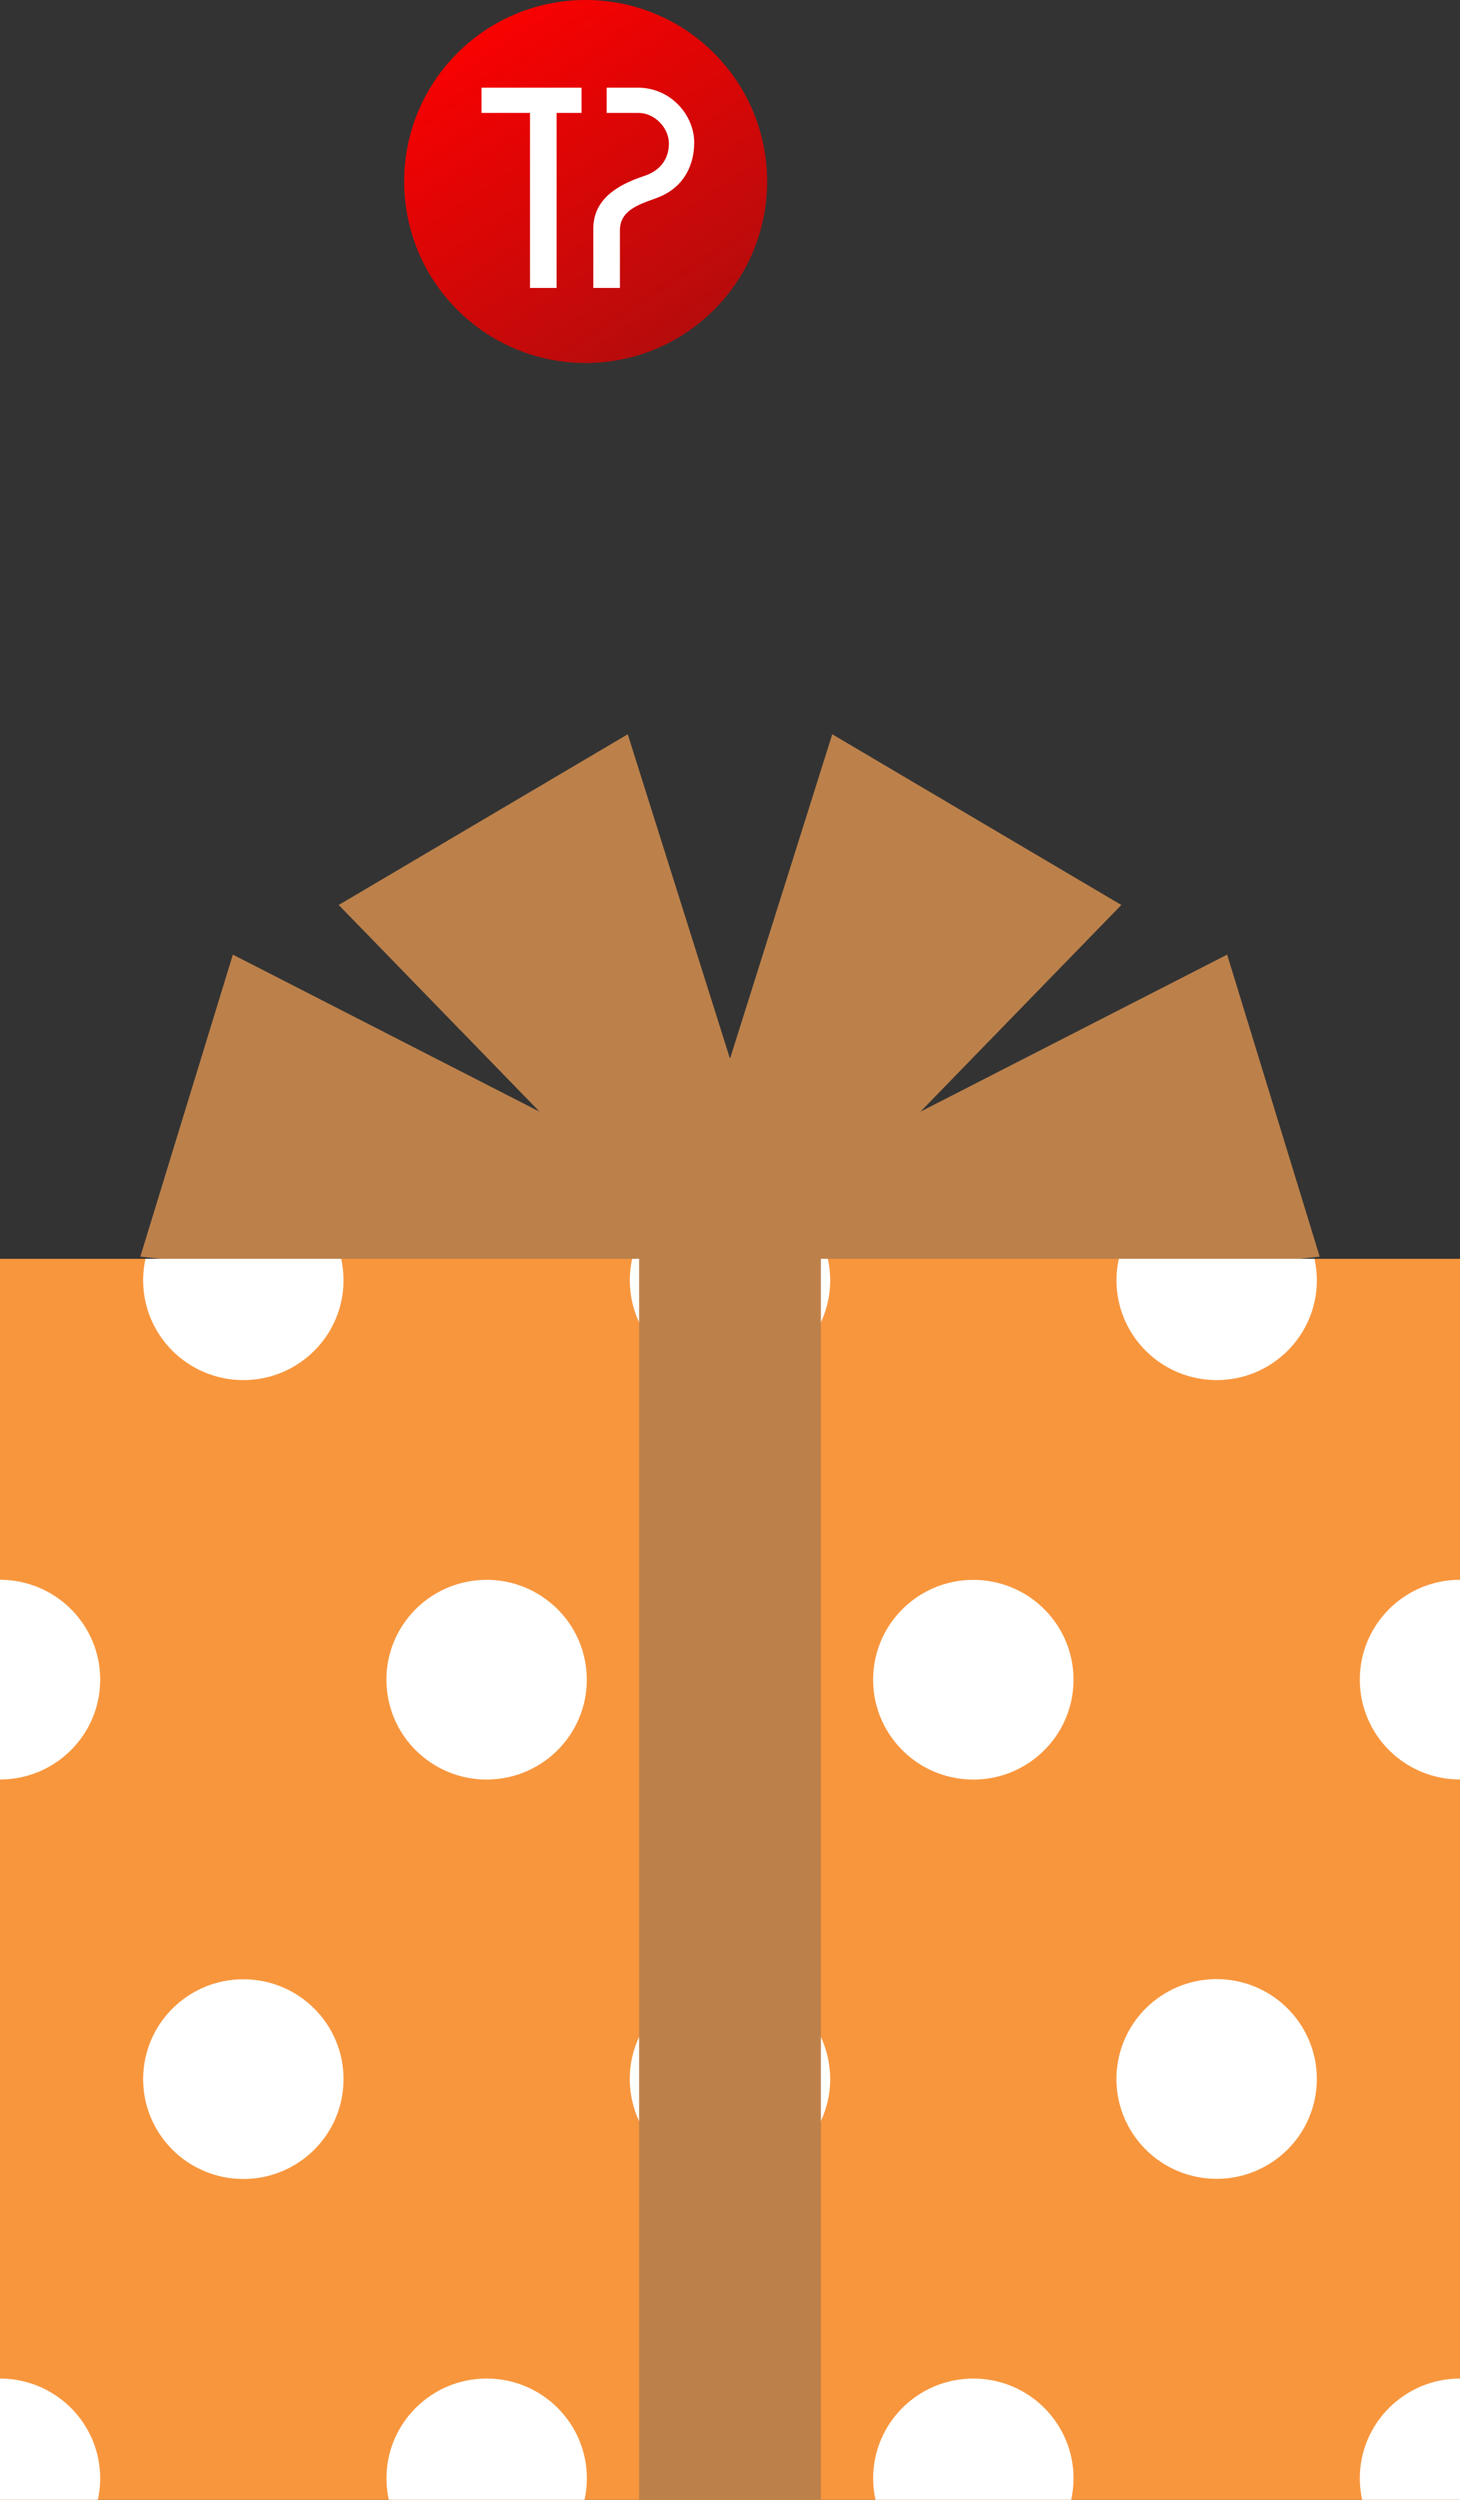
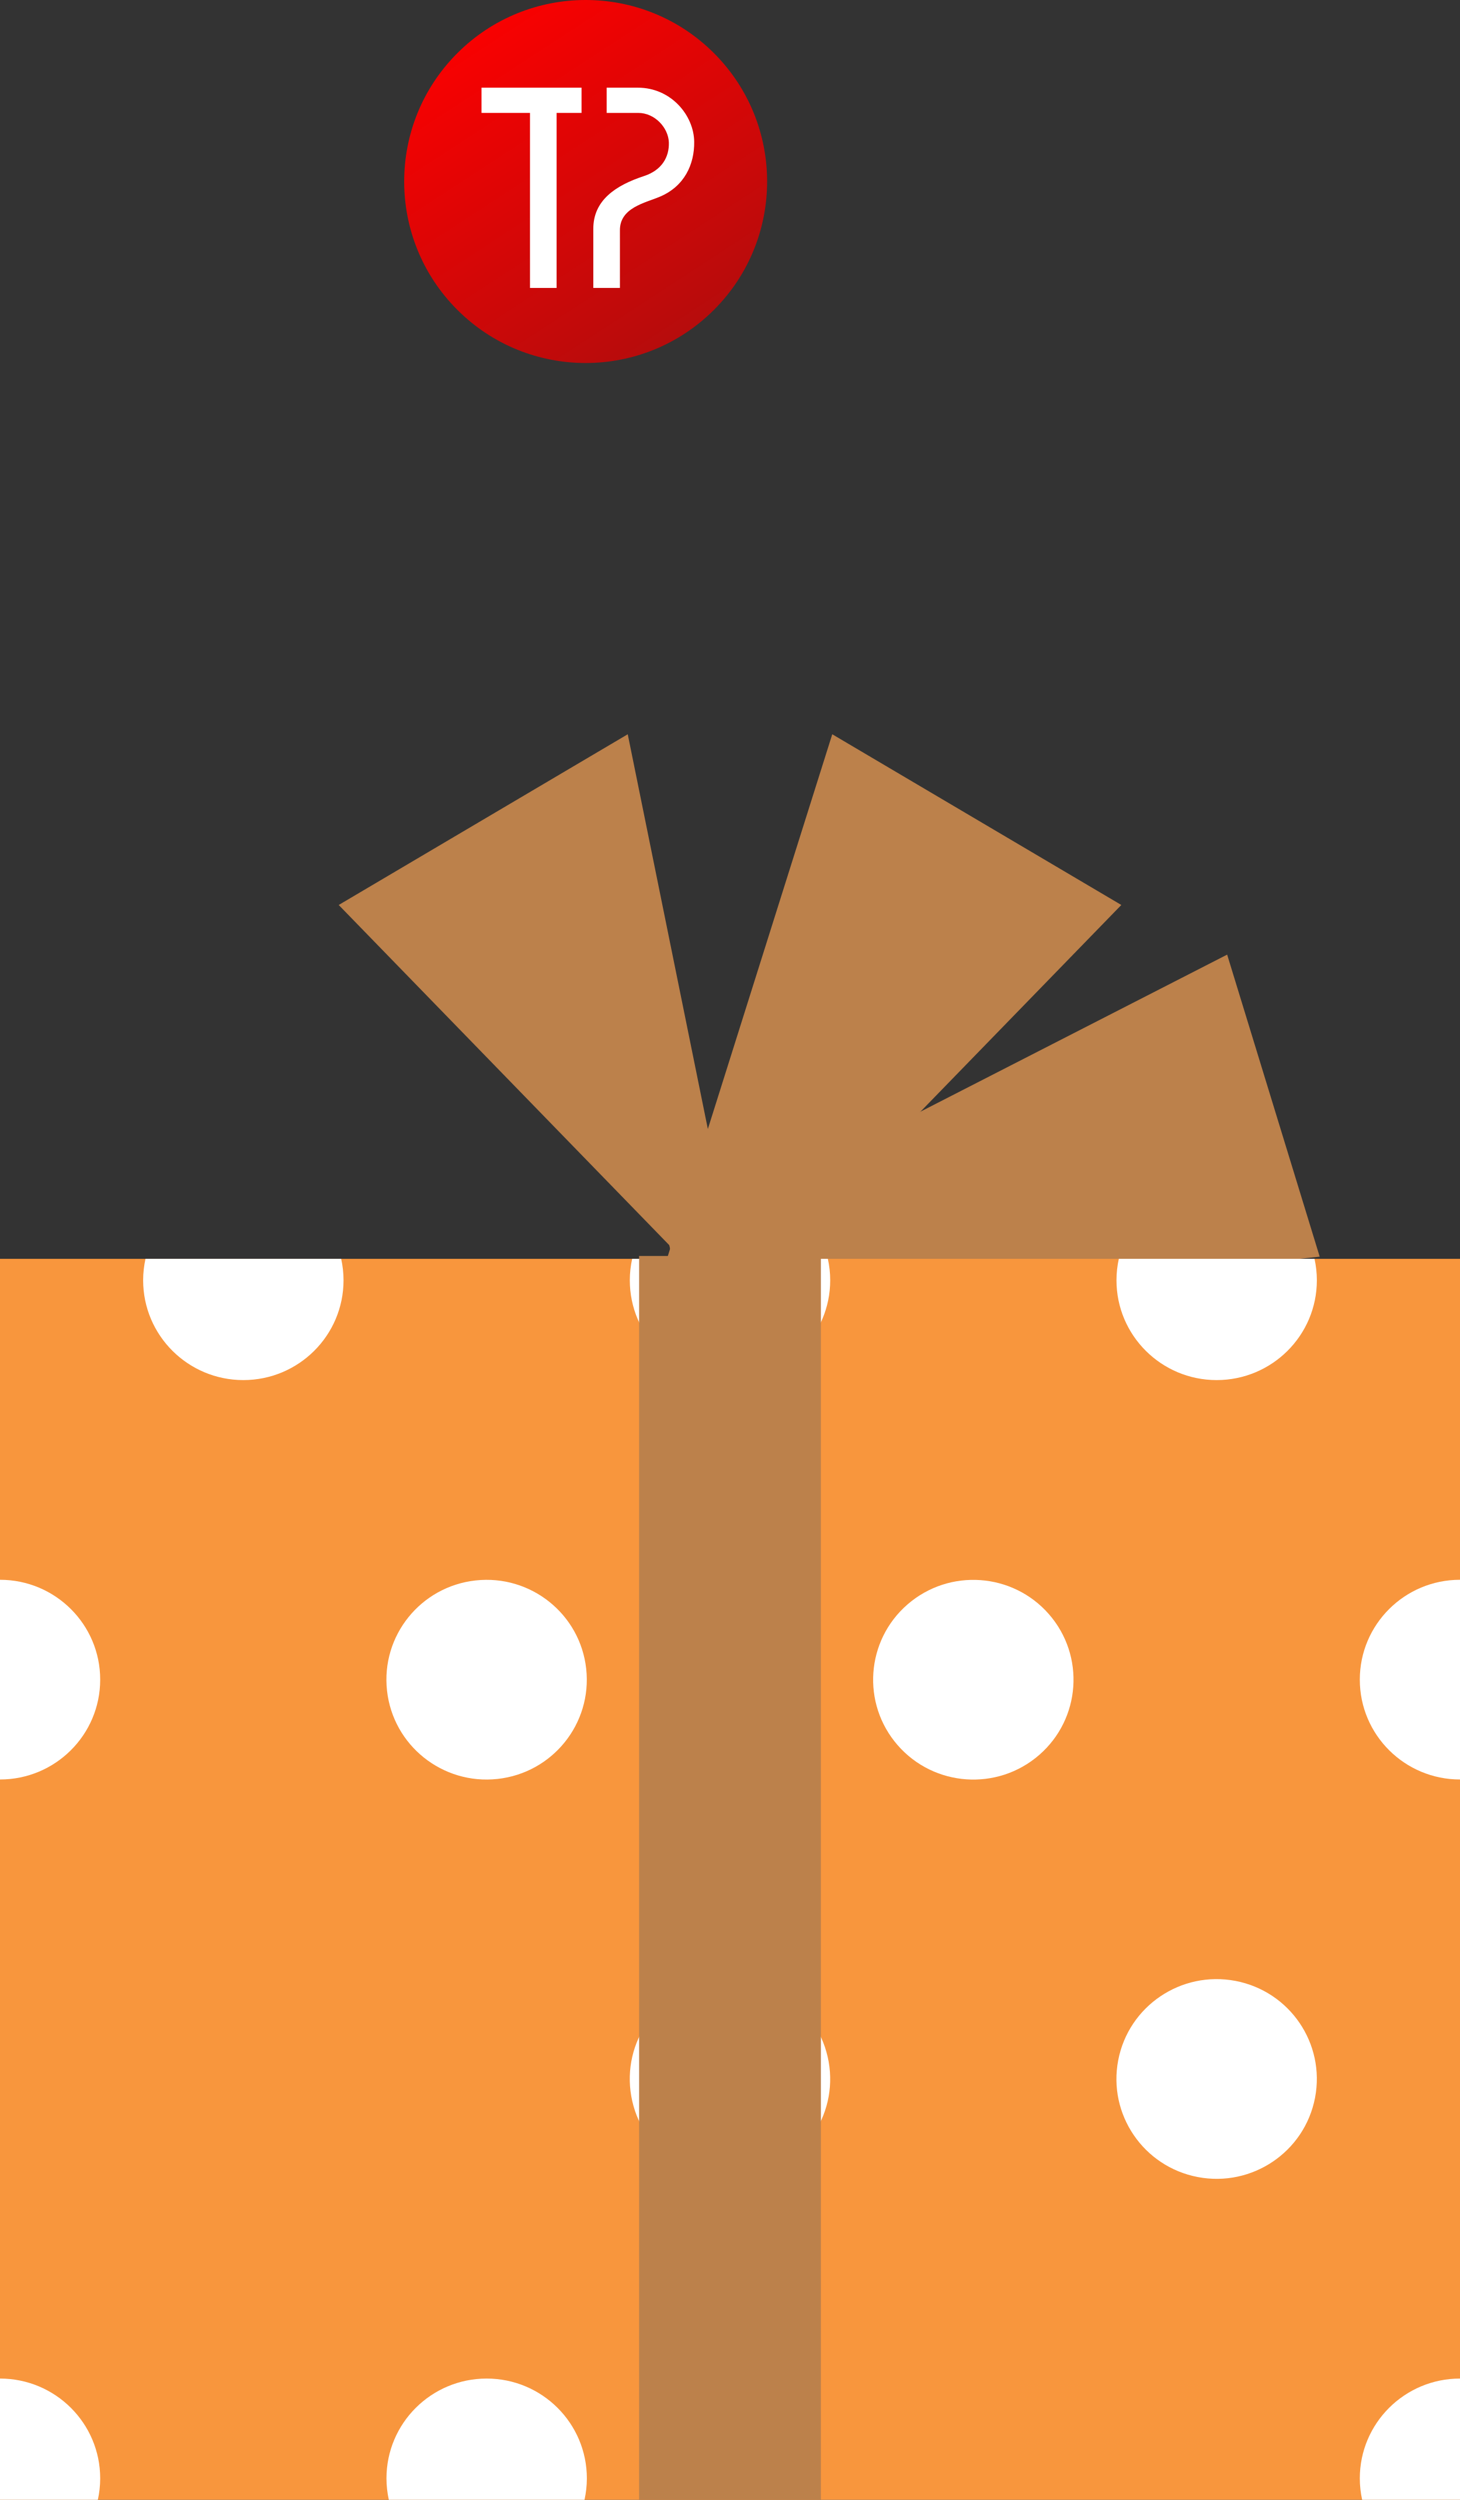
<svg xmlns="http://www.w3.org/2000/svg" width="177" height="303" viewBox="0 0 177 303" fill="none">
  <rect x="0" y="0" width="177" height="303" fill="#333333" stroke="none" />
-   <path d="M90.661 160.725L41.063 109.692L76.103 89L96.786 154.615L90.661 160.725Z" fill="#BC814B" />
-   <path d="M95.986 150.398L28.23 115.709L17.01 152.319L93.665 160.408L95.986 150.398Z" fill="#BC814B" />
+   <path d="M90.661 160.725L41.063 109.692L76.103 89L90.661 160.725Z" fill="#BC814B" />
  <path d="M86.339 160.725L135.941 109.692L100.897 89L80.214 154.615L86.339 160.725Z" fill="#BC814B" />
  <path d="M81.015 150.398L148.771 115.709L159.99 152.319L83.335 160.408L81.015 150.398Z" fill="#BC814B" />
  <path d="M177 152.584H0V303H177V152.584Z" fill="#F8963D" />
  <path d="M71.147 300.407C71.147 293.723 65.709 288.304 59 288.304C52.291 288.304 46.852 293.723 46.852 300.407C46.852 301.299 46.955 302.166 47.139 303H70.861C71.045 302.166 71.147 301.299 71.147 300.407Z" fill="white" />
-   <path d="M130.147 300.407C130.147 293.723 124.709 288.304 118 288.304C111.291 288.304 105.853 293.723 105.853 300.407C105.853 301.299 105.955 302.166 106.139 303H129.861C130.045 302.166 130.147 301.299 130.147 300.407Z" fill="white" />
  <path d="M164.853 300.407C164.853 301.299 164.955 302.166 165.139 303H177V288.304C170.291 288.304 164.853 293.723 164.853 300.407Z" fill="white" />
  <path d="M12.147 300.407C12.147 293.723 6.709 288.304 0 288.304V303H11.861C12.045 302.166 12.147 301.299 12.147 300.407Z" fill="white" />
  <path d="M90.604 263.917C97.212 262.757 101.624 256.481 100.46 249.898C99.296 243.315 92.997 238.918 86.39 240.078C79.783 241.237 75.37 247.514 76.534 254.097C77.698 260.68 83.997 265.076 90.604 263.917Z" fill="white" />
  <path d="M159.426 254.268C160.688 247.703 156.369 241.362 149.78 240.105C143.191 238.848 136.826 243.151 135.565 249.716C134.303 256.281 138.622 262.622 145.211 263.879C151.8 265.136 158.164 260.833 159.426 254.268Z" fill="white" />
-   <path d="M41.634 252.615C41.968 245.939 36.808 240.257 30.108 239.923C23.407 239.589 17.704 244.731 17.369 251.407C17.035 258.083 22.195 263.765 28.895 264.099C35.596 264.432 41.299 259.291 41.634 252.615Z" fill="white" />
  <path d="M60.317 215.625C66.986 214.897 71.799 208.919 71.067 202.275C70.336 195.631 64.337 190.835 57.668 191.564C50.999 192.293 46.186 198.27 46.918 204.914C47.649 211.559 53.648 216.354 60.317 215.625Z" fill="white" />
  <path d="M125.968 212.733C131.031 208.347 131.568 200.703 127.167 195.658C122.765 190.614 115.093 190.079 110.029 194.464C104.966 198.85 104.43 206.494 108.831 211.539C113.233 216.583 120.905 217.118 125.968 212.733Z" fill="white" />
  <path d="M164.853 203.588C164.853 210.273 170.291 215.691 177 215.691V191.485C170.291 191.485 164.853 196.904 164.853 203.588Z" fill="white" />
  <path d="M12.147 203.588C12.147 196.904 6.709 191.485 0 191.485V215.691C6.709 215.691 12.147 210.273 12.147 203.588Z" fill="white" />
  <path d="M76.353 155.177C76.353 161.861 81.791 167.28 88.5 167.28C95.209 167.28 100.648 161.861 100.648 155.177C100.648 154.285 100.545 153.418 100.362 152.584H76.639C76.455 153.418 76.353 154.285 76.353 155.177Z" fill="white" />
  <path d="M135.353 155.177C135.353 161.861 140.791 167.28 147.5 167.28C154.209 167.28 159.647 161.861 159.647 155.177C159.647 154.285 159.545 153.418 159.361 152.584H135.639C135.455 153.418 135.353 154.285 135.353 155.177Z" fill="white" />
  <path d="M17.353 155.177C17.353 161.861 22.791 167.28 29.5 167.28C36.209 167.28 41.648 161.861 41.648 155.177C41.648 154.285 41.545 153.418 41.362 152.584H17.639C17.455 153.418 17.353 154.285 17.353 155.177Z" fill="white" />
  <path d="M99.52 152.237H77.481V303H99.52V152.237Z" fill="#BC814B" />
  <path d="M86.556 37.556C95.148 28.965 95.148 15.035 86.556 6.444C77.965 -2.148 64.035 -2.148 55.444 6.444C46.852 15.035 46.852 28.965 55.444 37.556C64.035 46.148 77.965 46.148 86.556 37.556Z" fill="url(#paint0_linear_215_1746)" />
  <path d="M77.311 10.626H73.546V13.686H77.371C79.376 13.683 81.03 15.473 81.088 17.269C81.141 19.028 80.248 20.63 78.069 21.342C74.682 22.453 71.91 24.256 71.929 27.759V34.902H75.154V27.972C75.1 25.154 78.244 24.595 80.022 23.831C82.988 22.567 84.187 19.912 84.16 17.2C84.131 14.006 81.377 10.623 77.311 10.626Z" fill="white" />
  <path d="M58.375 13.686H64.253V34.901H67.478V13.686H70.501V10.626H58.375V13.686Z" fill="white" />
  <defs>
    <linearGradient id="paint0_linear_215_1746" x1="56.574" y1="-0.121" x2="85.347" y2="44.004" gradientUnits="userSpaceOnUse">
      <stop stop-color="#FF0000" />
      <stop offset="1" stop-color="#B00D0D" />
    </linearGradient>
  </defs>
</svg>